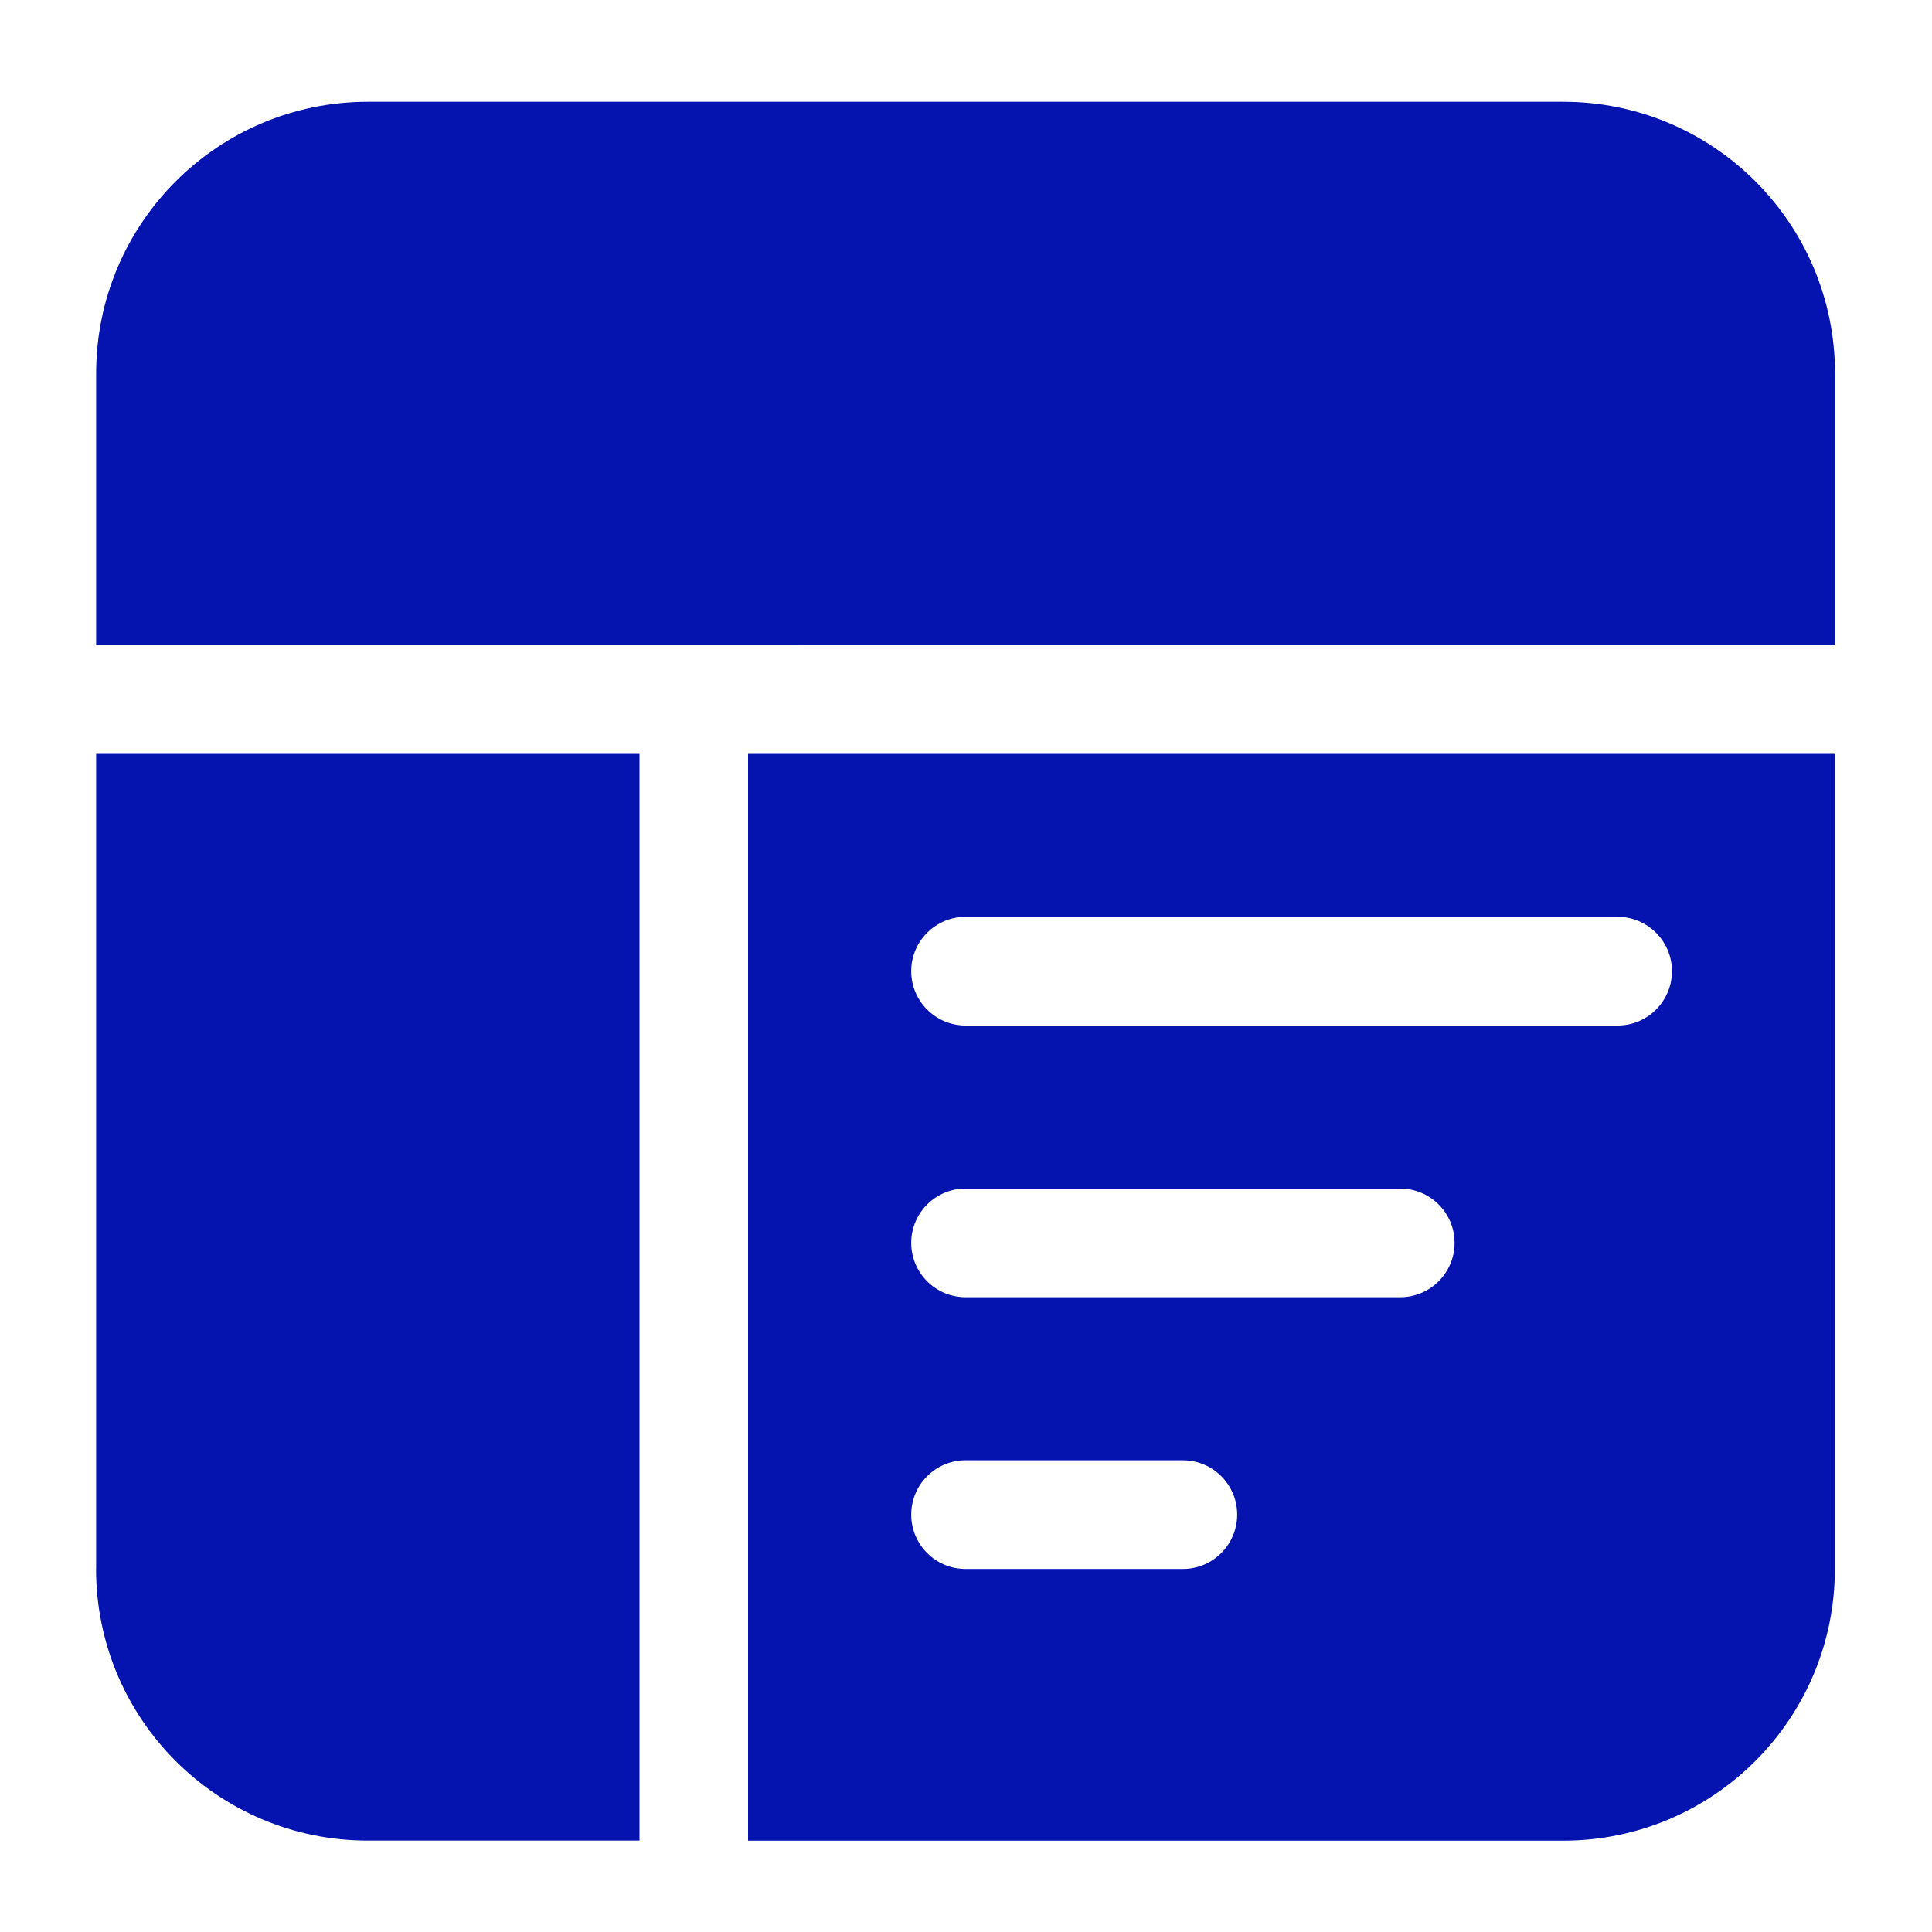
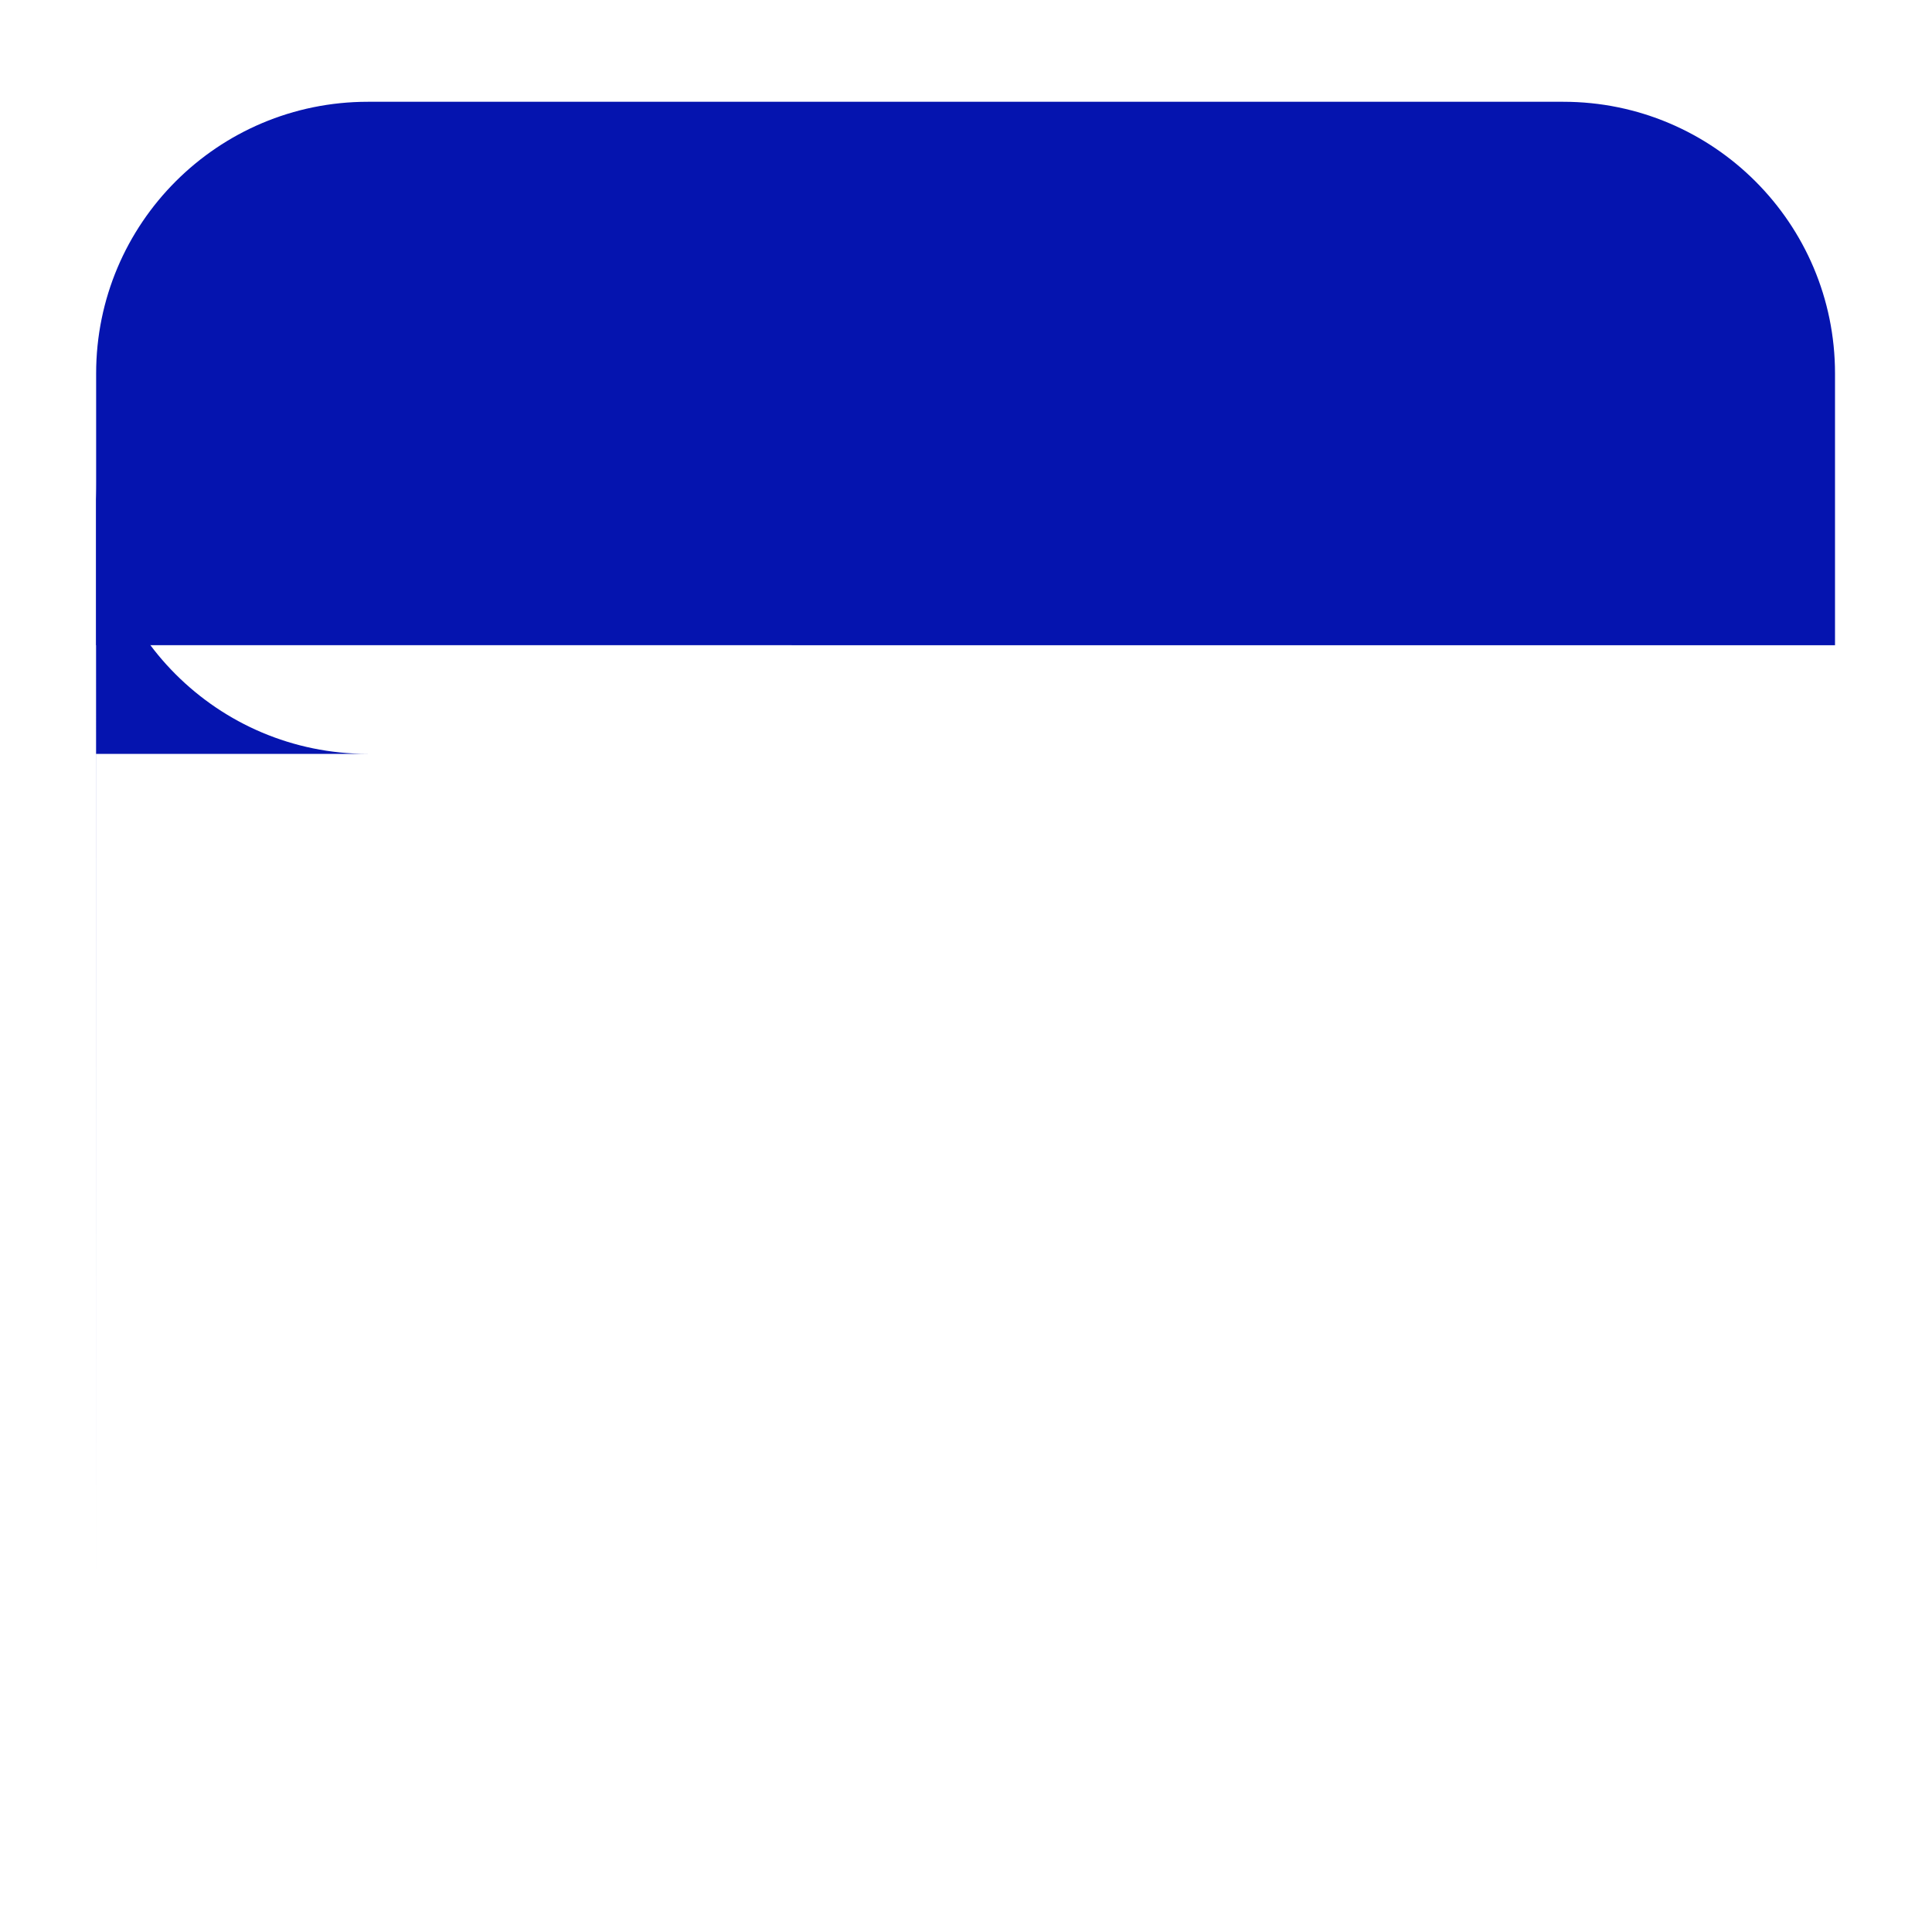
<svg xmlns="http://www.w3.org/2000/svg" id="Layer_1" viewBox="0 0 250 250">
  <path d="M12.44,48.33c0-19.42,15.74-35.16,35.16-35.16h154.69c19.42,0,35.16,15.74,35.16,35.16v35.16H12.44v-35.16Z" style="fill:#0514af; stroke-width:0px;" />
-   <path d="M124.94,118.64c-3.88,0-7.03,3.15-7.03,7.03s3.15,7.03,7.03,7.03h84.38c3.88,0,7.03-3.15,7.03-7.03s-3.15-7.03-7.03-7.03h-84.38ZM117.91,160.83c0-3.88,3.15-7.03,7.03-7.03h56.25c3.88,0,7.03,3.15,7.03,7.03s-3.15,7.03-7.03,7.03h-56.25c-3.88,0-7.03-3.15-7.03-7.03ZM124.94,188.96c-3.88,0-7.03,3.15-7.03,7.03s3.15,7.03,7.03,7.03h28.12c3.88,0,7.03-3.15,7.03-7.03s-3.15-7.03-7.03-7.03h-28.12ZM96.81,97.55h140.62v105.47c0,19.42-15.74,35.16-35.16,35.16h-105.47V97.55Z" style="fill:#0514af; fill-rule:evenodd; stroke-width:0px;" />
-   <path d="M12.44,203.02v-105.47h70.31v140.62h-35.16c-19.42,0-35.16-15.74-35.16-35.16Z" style="fill:#0514af; stroke-width:0px;" />
+   <path d="M12.44,203.02v-105.47h70.31h-35.16c-19.42,0-35.16-15.74-35.16-35.16Z" style="fill:#0514af; stroke-width:0px;" />
</svg>